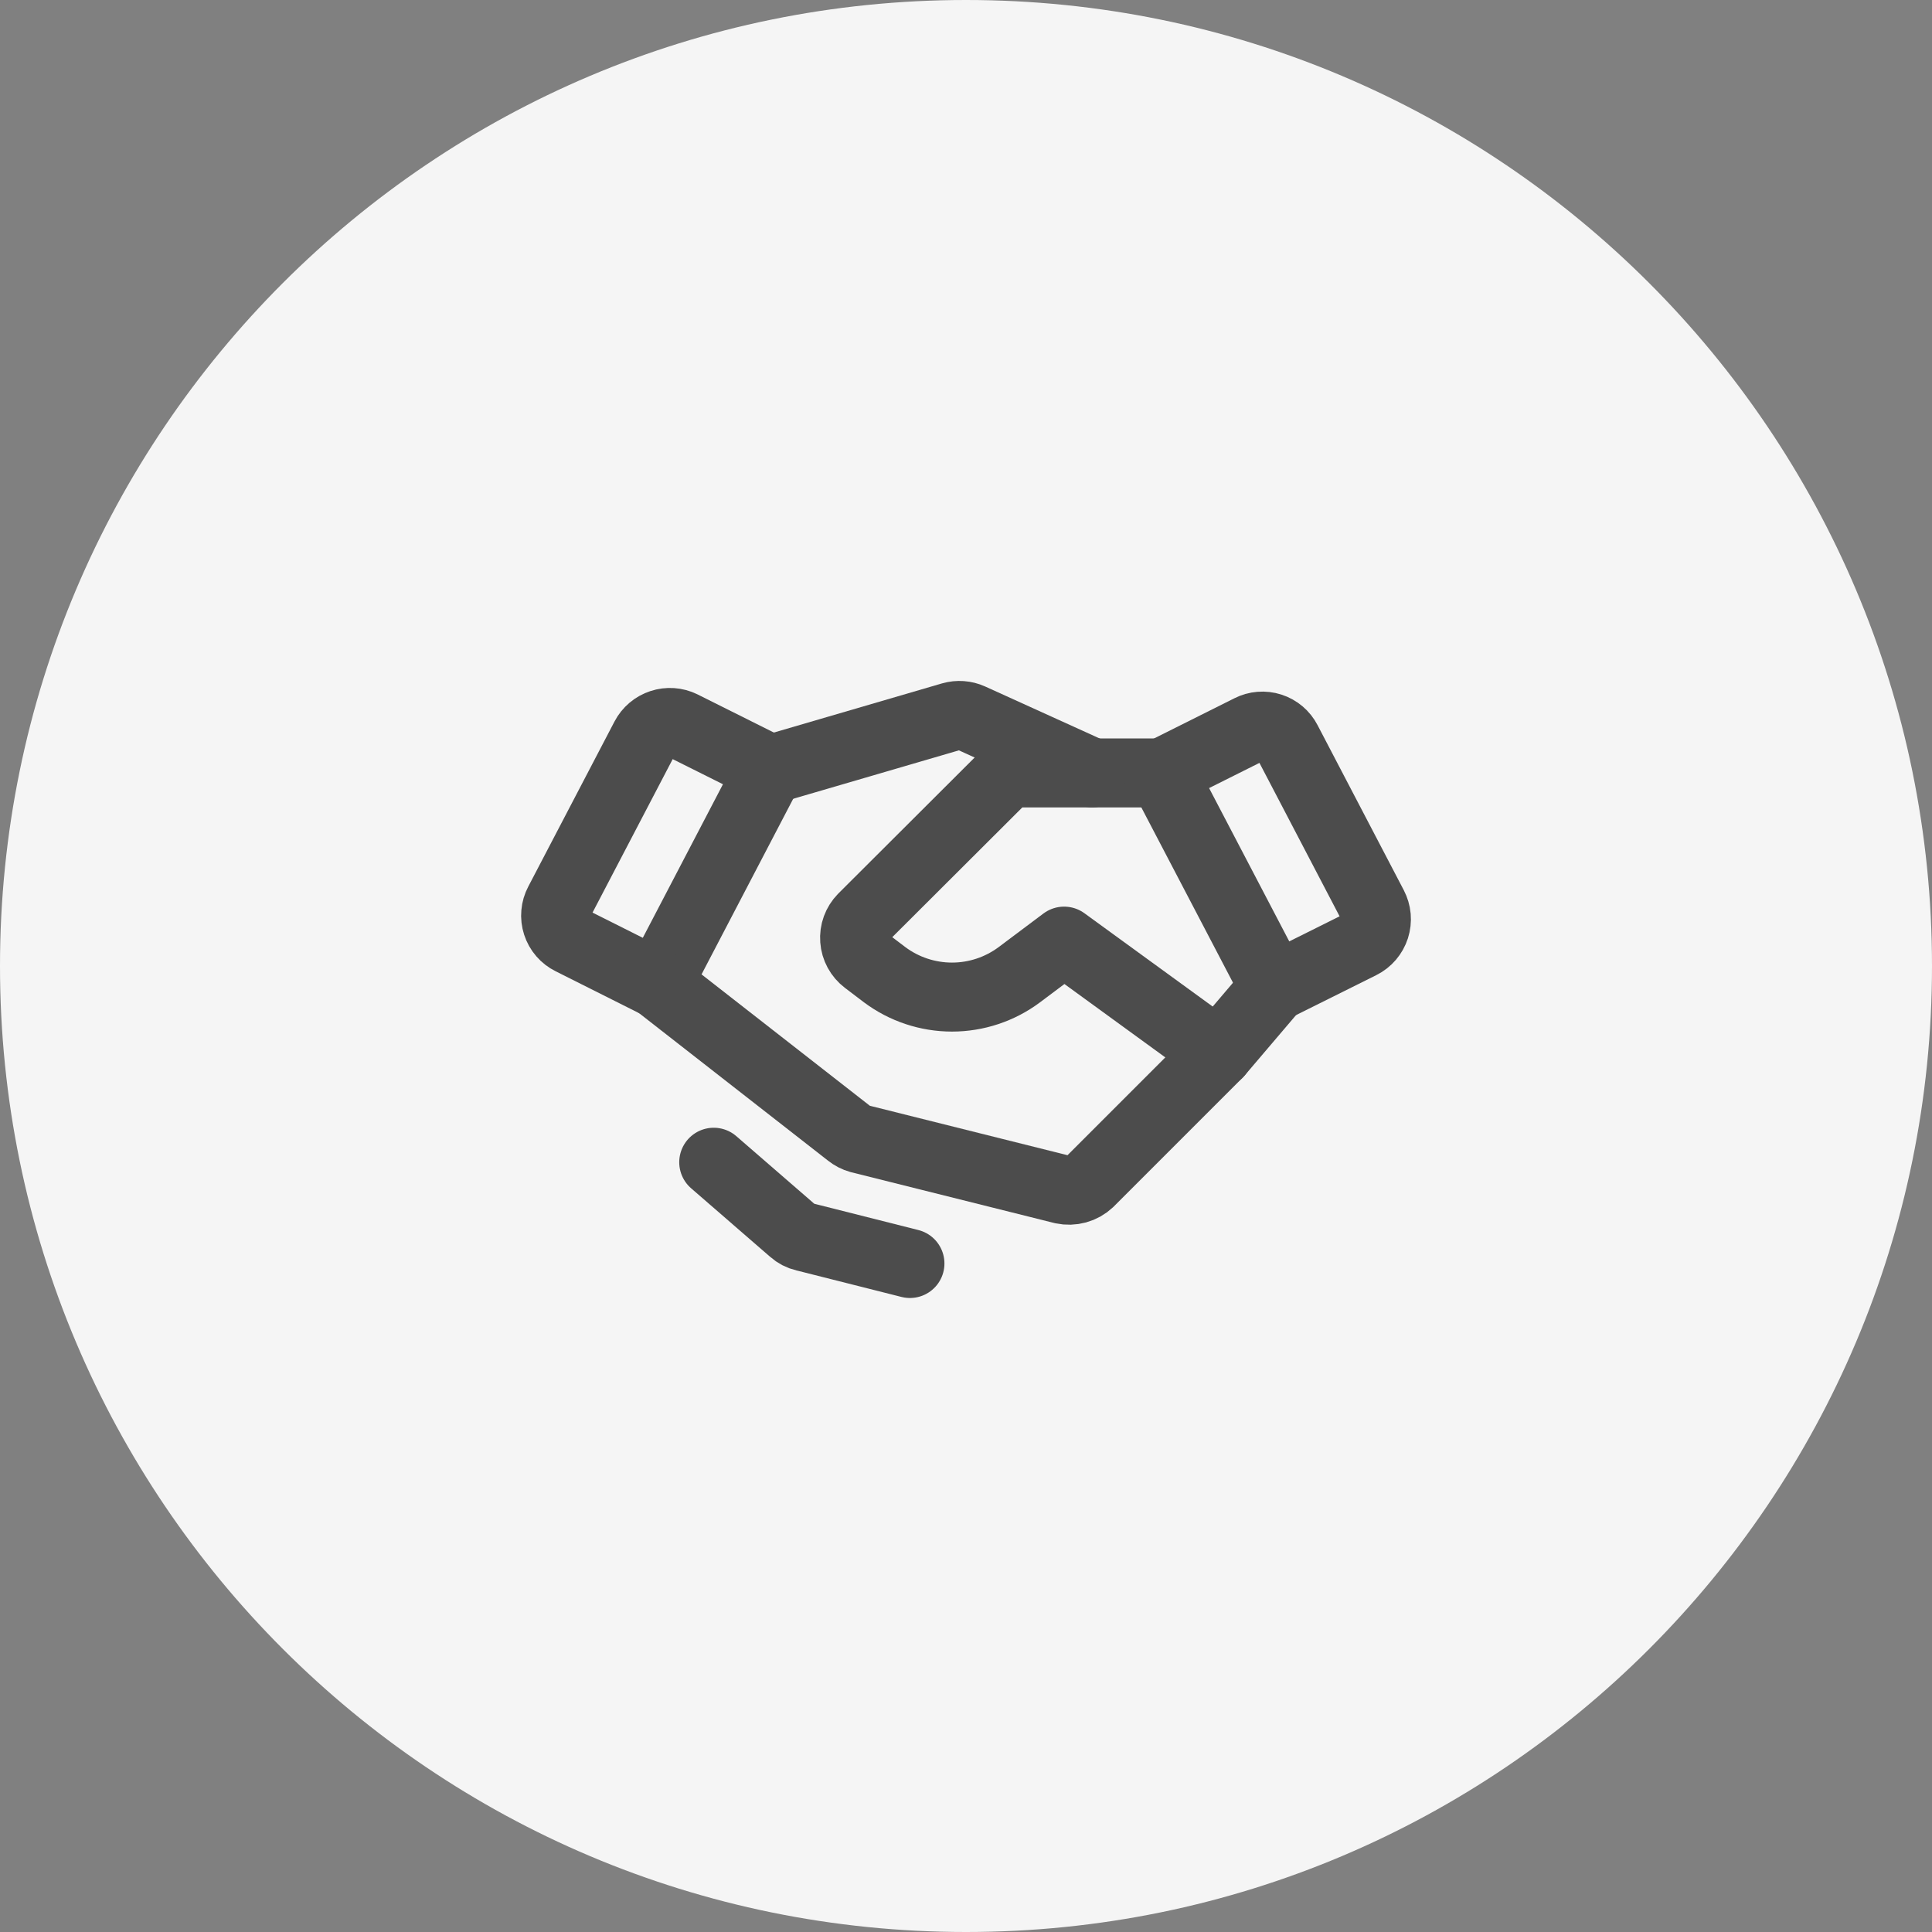
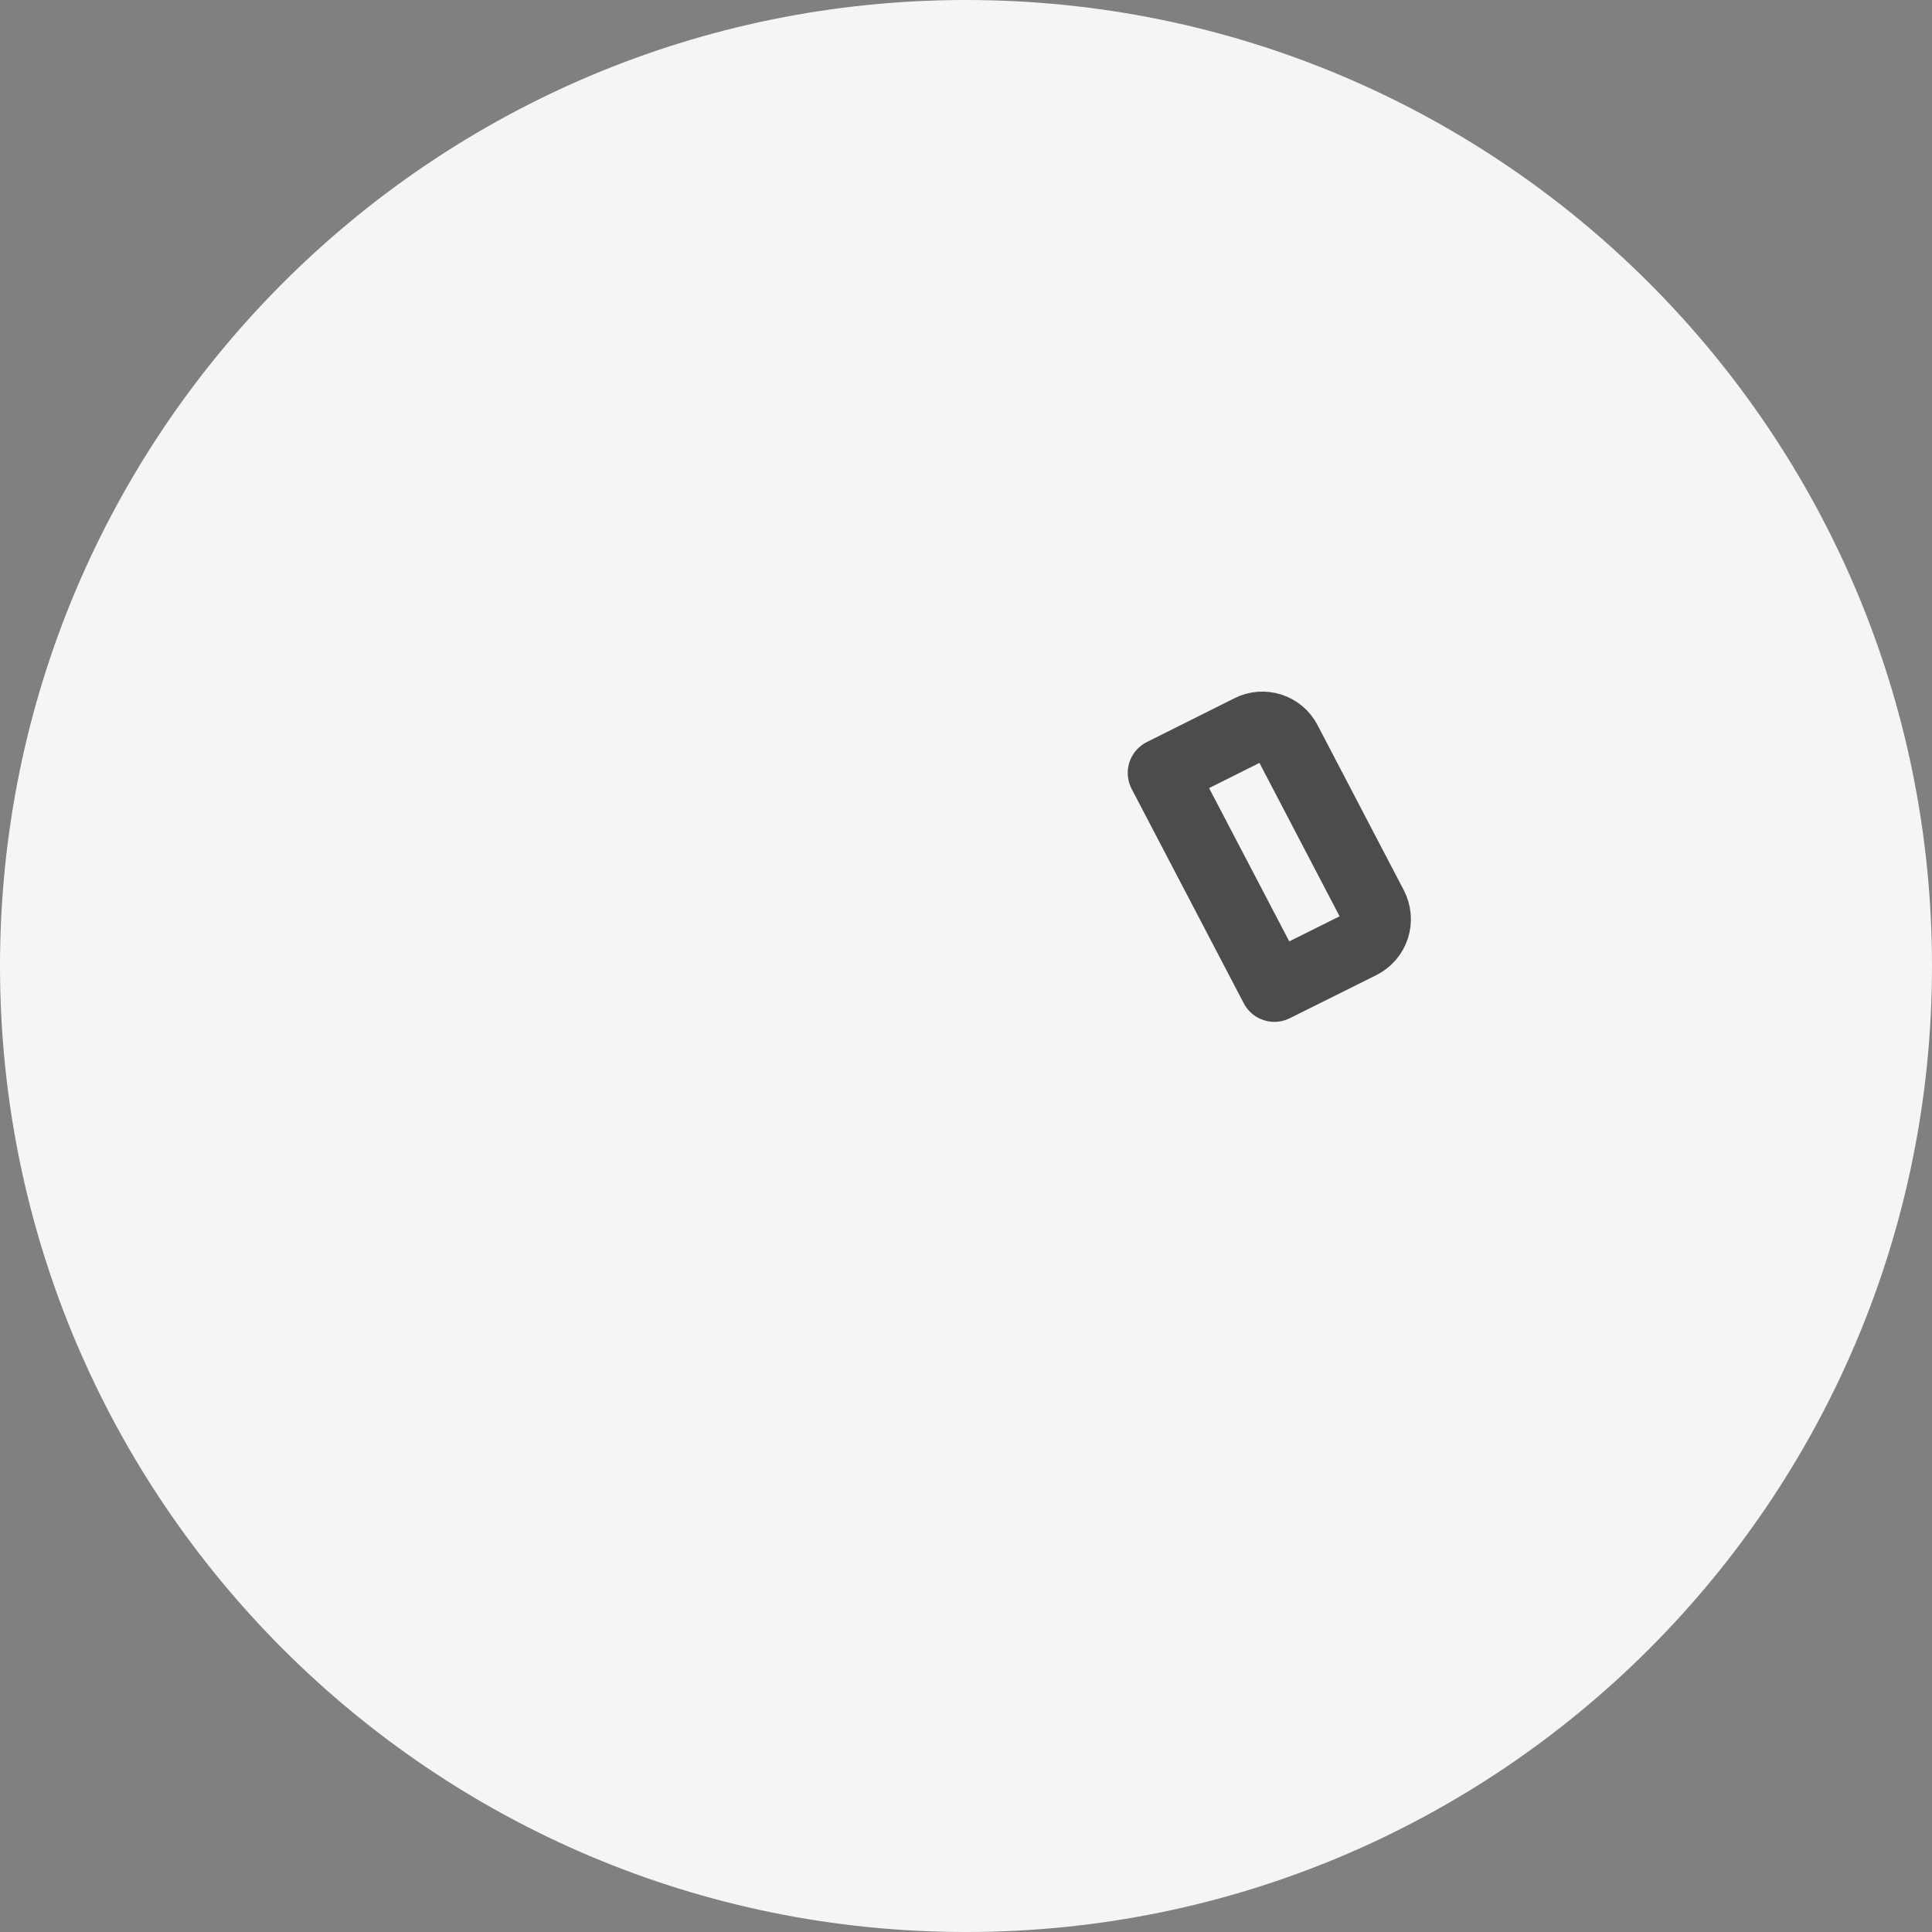
<svg xmlns="http://www.w3.org/2000/svg" width="56" height="56" viewBox="0 0 56 56" fill="none">
  <rect x="0" y="0" width="56" height="56" fill="#808080" stroke="none" />
  <path fill-rule="evenodd" clip-rule="evenodd" d="M28 56C43.464 56 56 43.464 56 28C56 12.536 43.464 0 28 0C12.536 0 0 12.536 0 28C0 43.464 12.536 56 28 56Z" fill="#F5F5F5" />
  <path d="M39.446 27.37L36.938 28.619L33.688 22.404L36.227 21.134C36.415 21.038 36.634 21.02 36.836 21.085C37.038 21.15 37.206 21.292 37.303 21.48L39.802 26.263C39.852 26.359 39.883 26.464 39.893 26.572C39.902 26.68 39.89 26.788 39.857 26.892C39.824 26.995 39.77 27.09 39.7 27.172C39.629 27.255 39.543 27.322 39.446 27.37V27.37Z" stroke="#4C4C4C" stroke-width="2" stroke-linecap="round" stroke-linejoin="round" />
-   <path d="M19.063 28.518L16.554 27.259C16.457 27.211 16.371 27.145 16.301 27.064C16.23 26.982 16.177 26.888 16.144 26.785C16.111 26.683 16.098 26.575 16.108 26.468C16.117 26.361 16.148 26.257 16.198 26.162L18.697 21.378C18.795 21.19 18.962 21.048 19.163 20.982C19.364 20.915 19.583 20.93 19.773 21.023L22.313 22.292L19.063 28.518Z" stroke="#4C4C4C" stroke-width="2" stroke-linecap="round" stroke-linejoin="round" />
-   <path d="M36.938 28.619L35.312 30.529L31.575 34.266C31.473 34.362 31.35 34.431 31.215 34.468C31.081 34.505 30.939 34.509 30.803 34.48L24.913 33.007C24.805 32.977 24.705 32.925 24.618 32.855L19.062 28.518" stroke="#4C4C4C" stroke-width="2" stroke-linecap="round" stroke-linejoin="round" />
-   <path d="M35.312 30.529L30.844 27.279L29.544 28.254C28.98 28.674 28.297 28.901 27.594 28.901C26.891 28.901 26.207 28.674 25.644 28.254L25.095 27.837C25.003 27.767 24.926 27.678 24.87 27.575C24.815 27.473 24.781 27.36 24.773 27.244C24.764 27.128 24.78 27.011 24.82 26.901C24.86 26.792 24.923 26.692 25.004 26.609L28.985 22.637C29.06 22.563 29.149 22.504 29.246 22.464C29.344 22.424 29.448 22.404 29.554 22.404H33.688" stroke="#4C4C4C" stroke-width="2" stroke-linecap="round" stroke-linejoin="round" />
-   <path d="M22.373 22.292L27.584 20.769C27.769 20.716 27.967 20.73 28.142 20.809L31.656 22.404" stroke="#4C4C4C" stroke-width="2" stroke-linecap="round" stroke-linejoin="round" />
-   <path d="M26.375 36.623L23.318 35.851C23.193 35.823 23.078 35.763 22.983 35.678L20.688 33.688" stroke="#4C4C4C" stroke-width="2" stroke-linecap="round" stroke-linejoin="round" />
</svg>